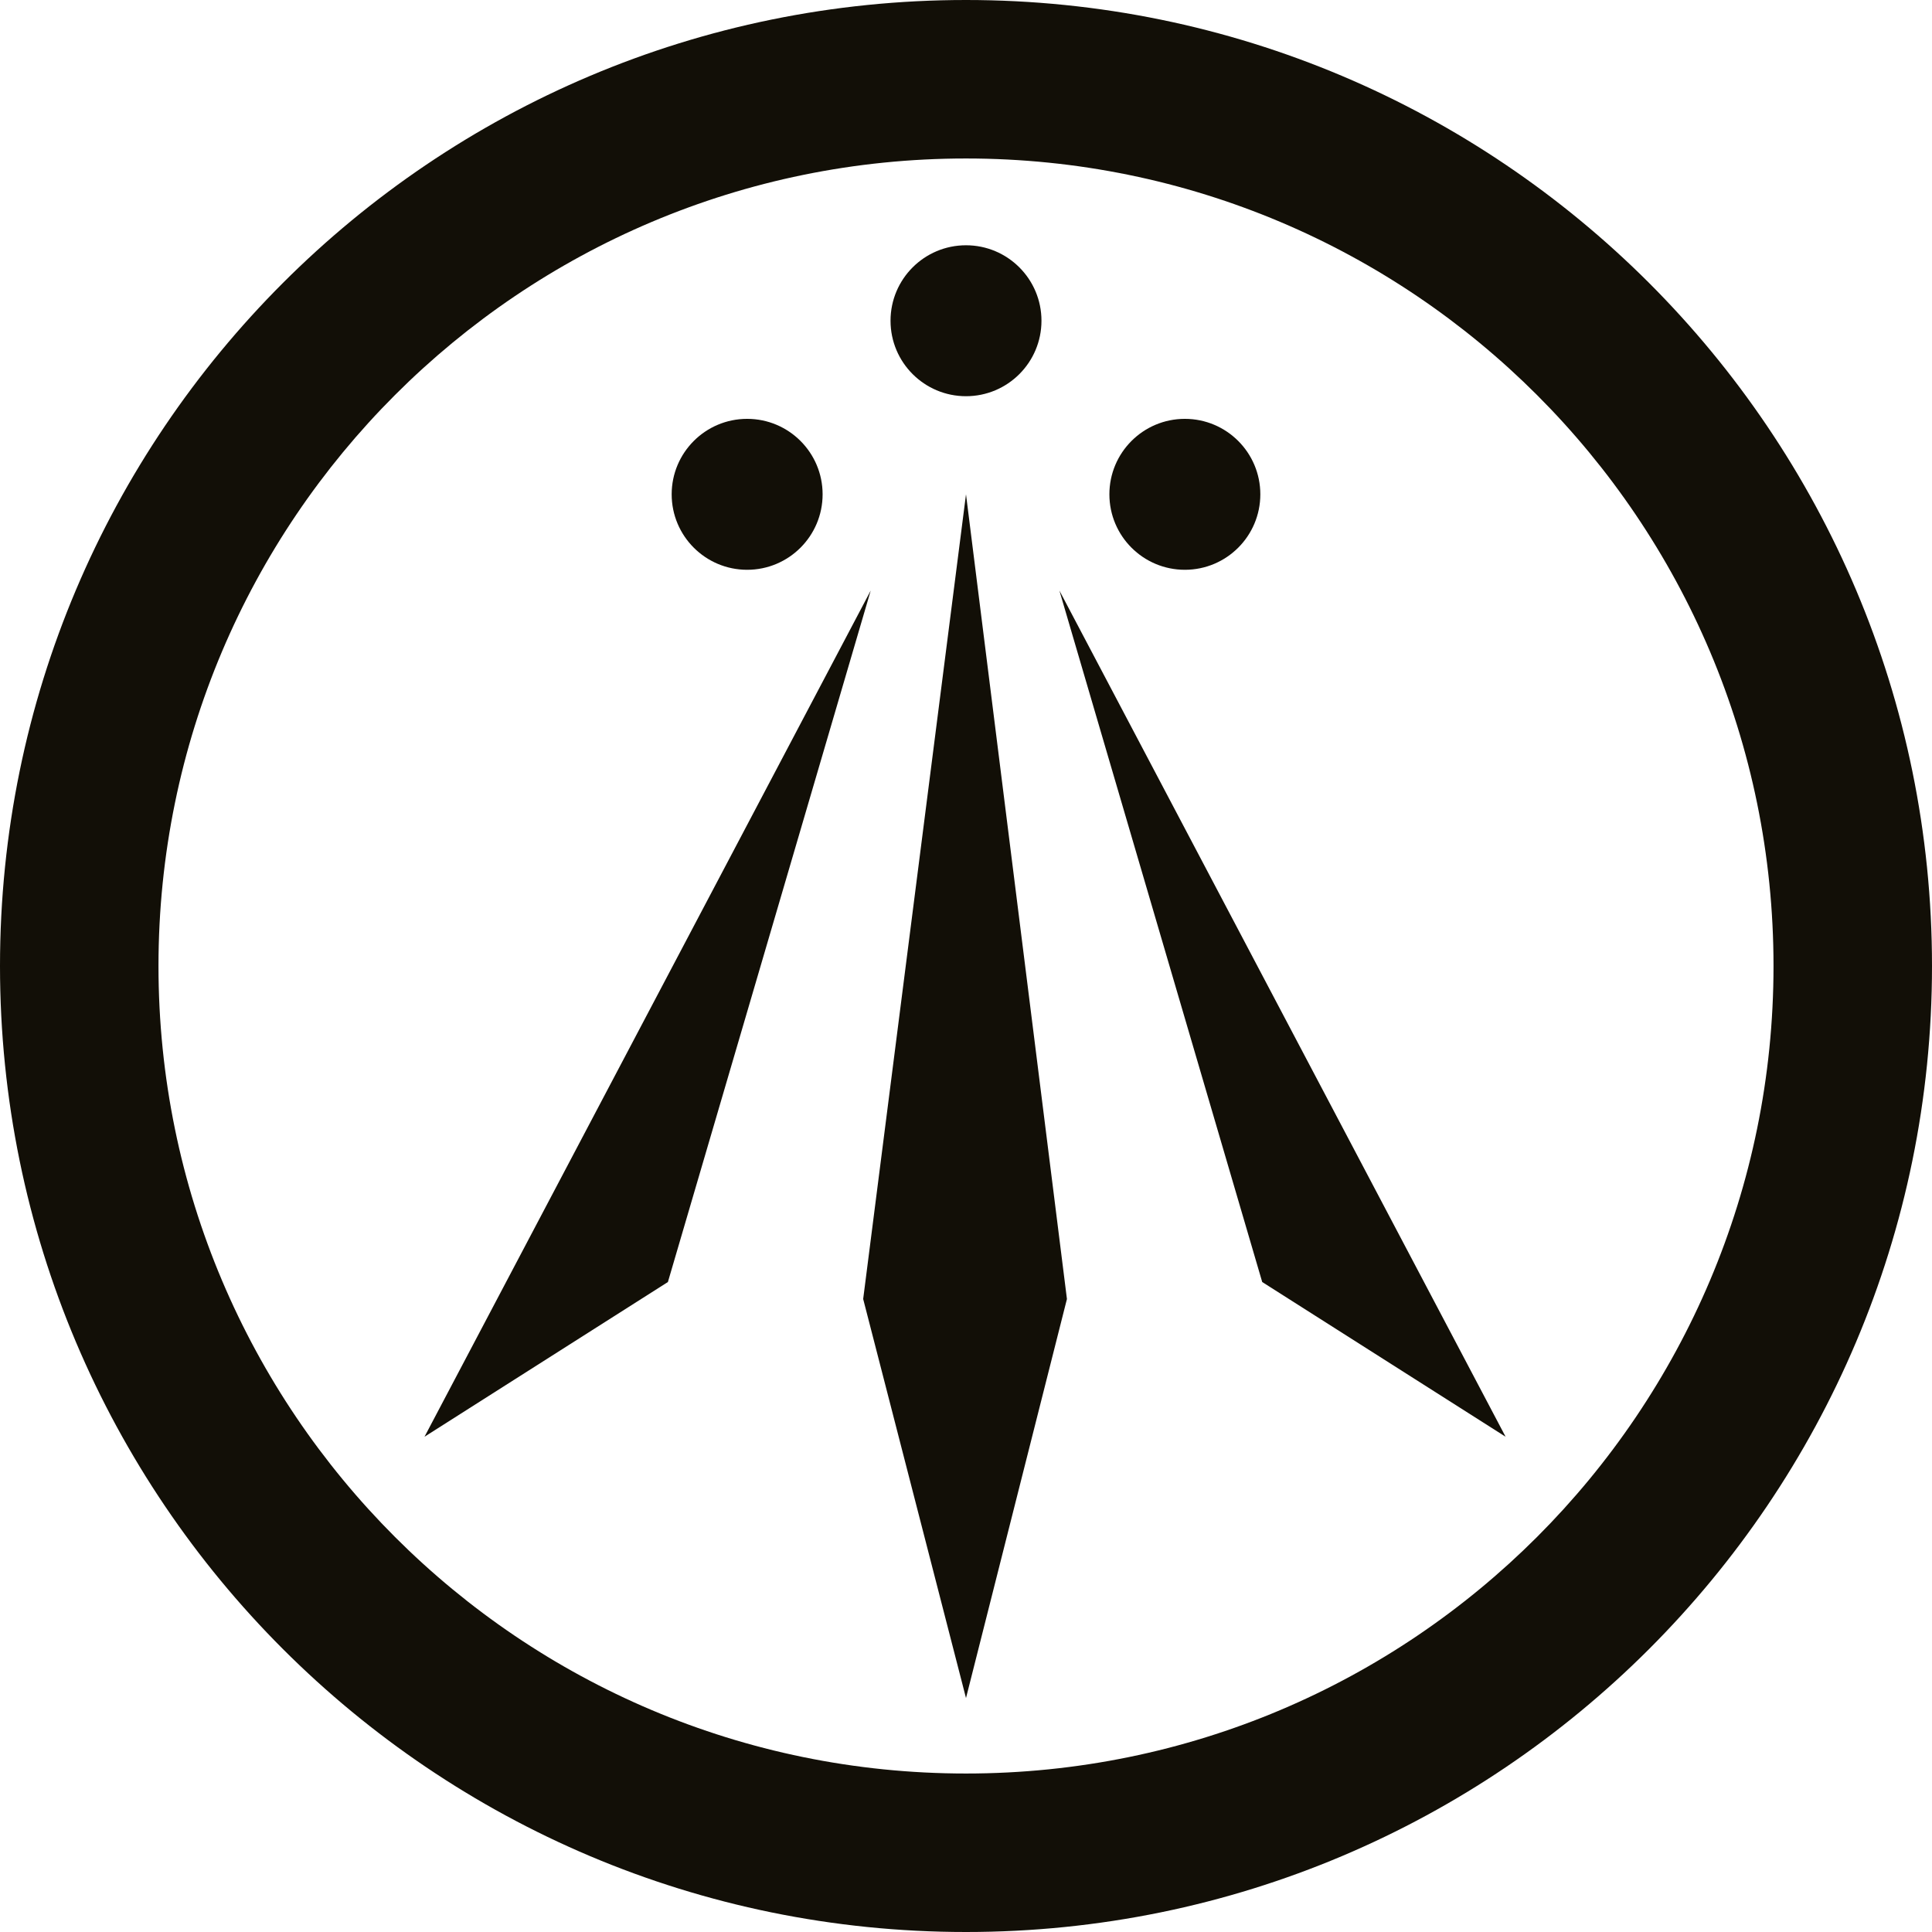
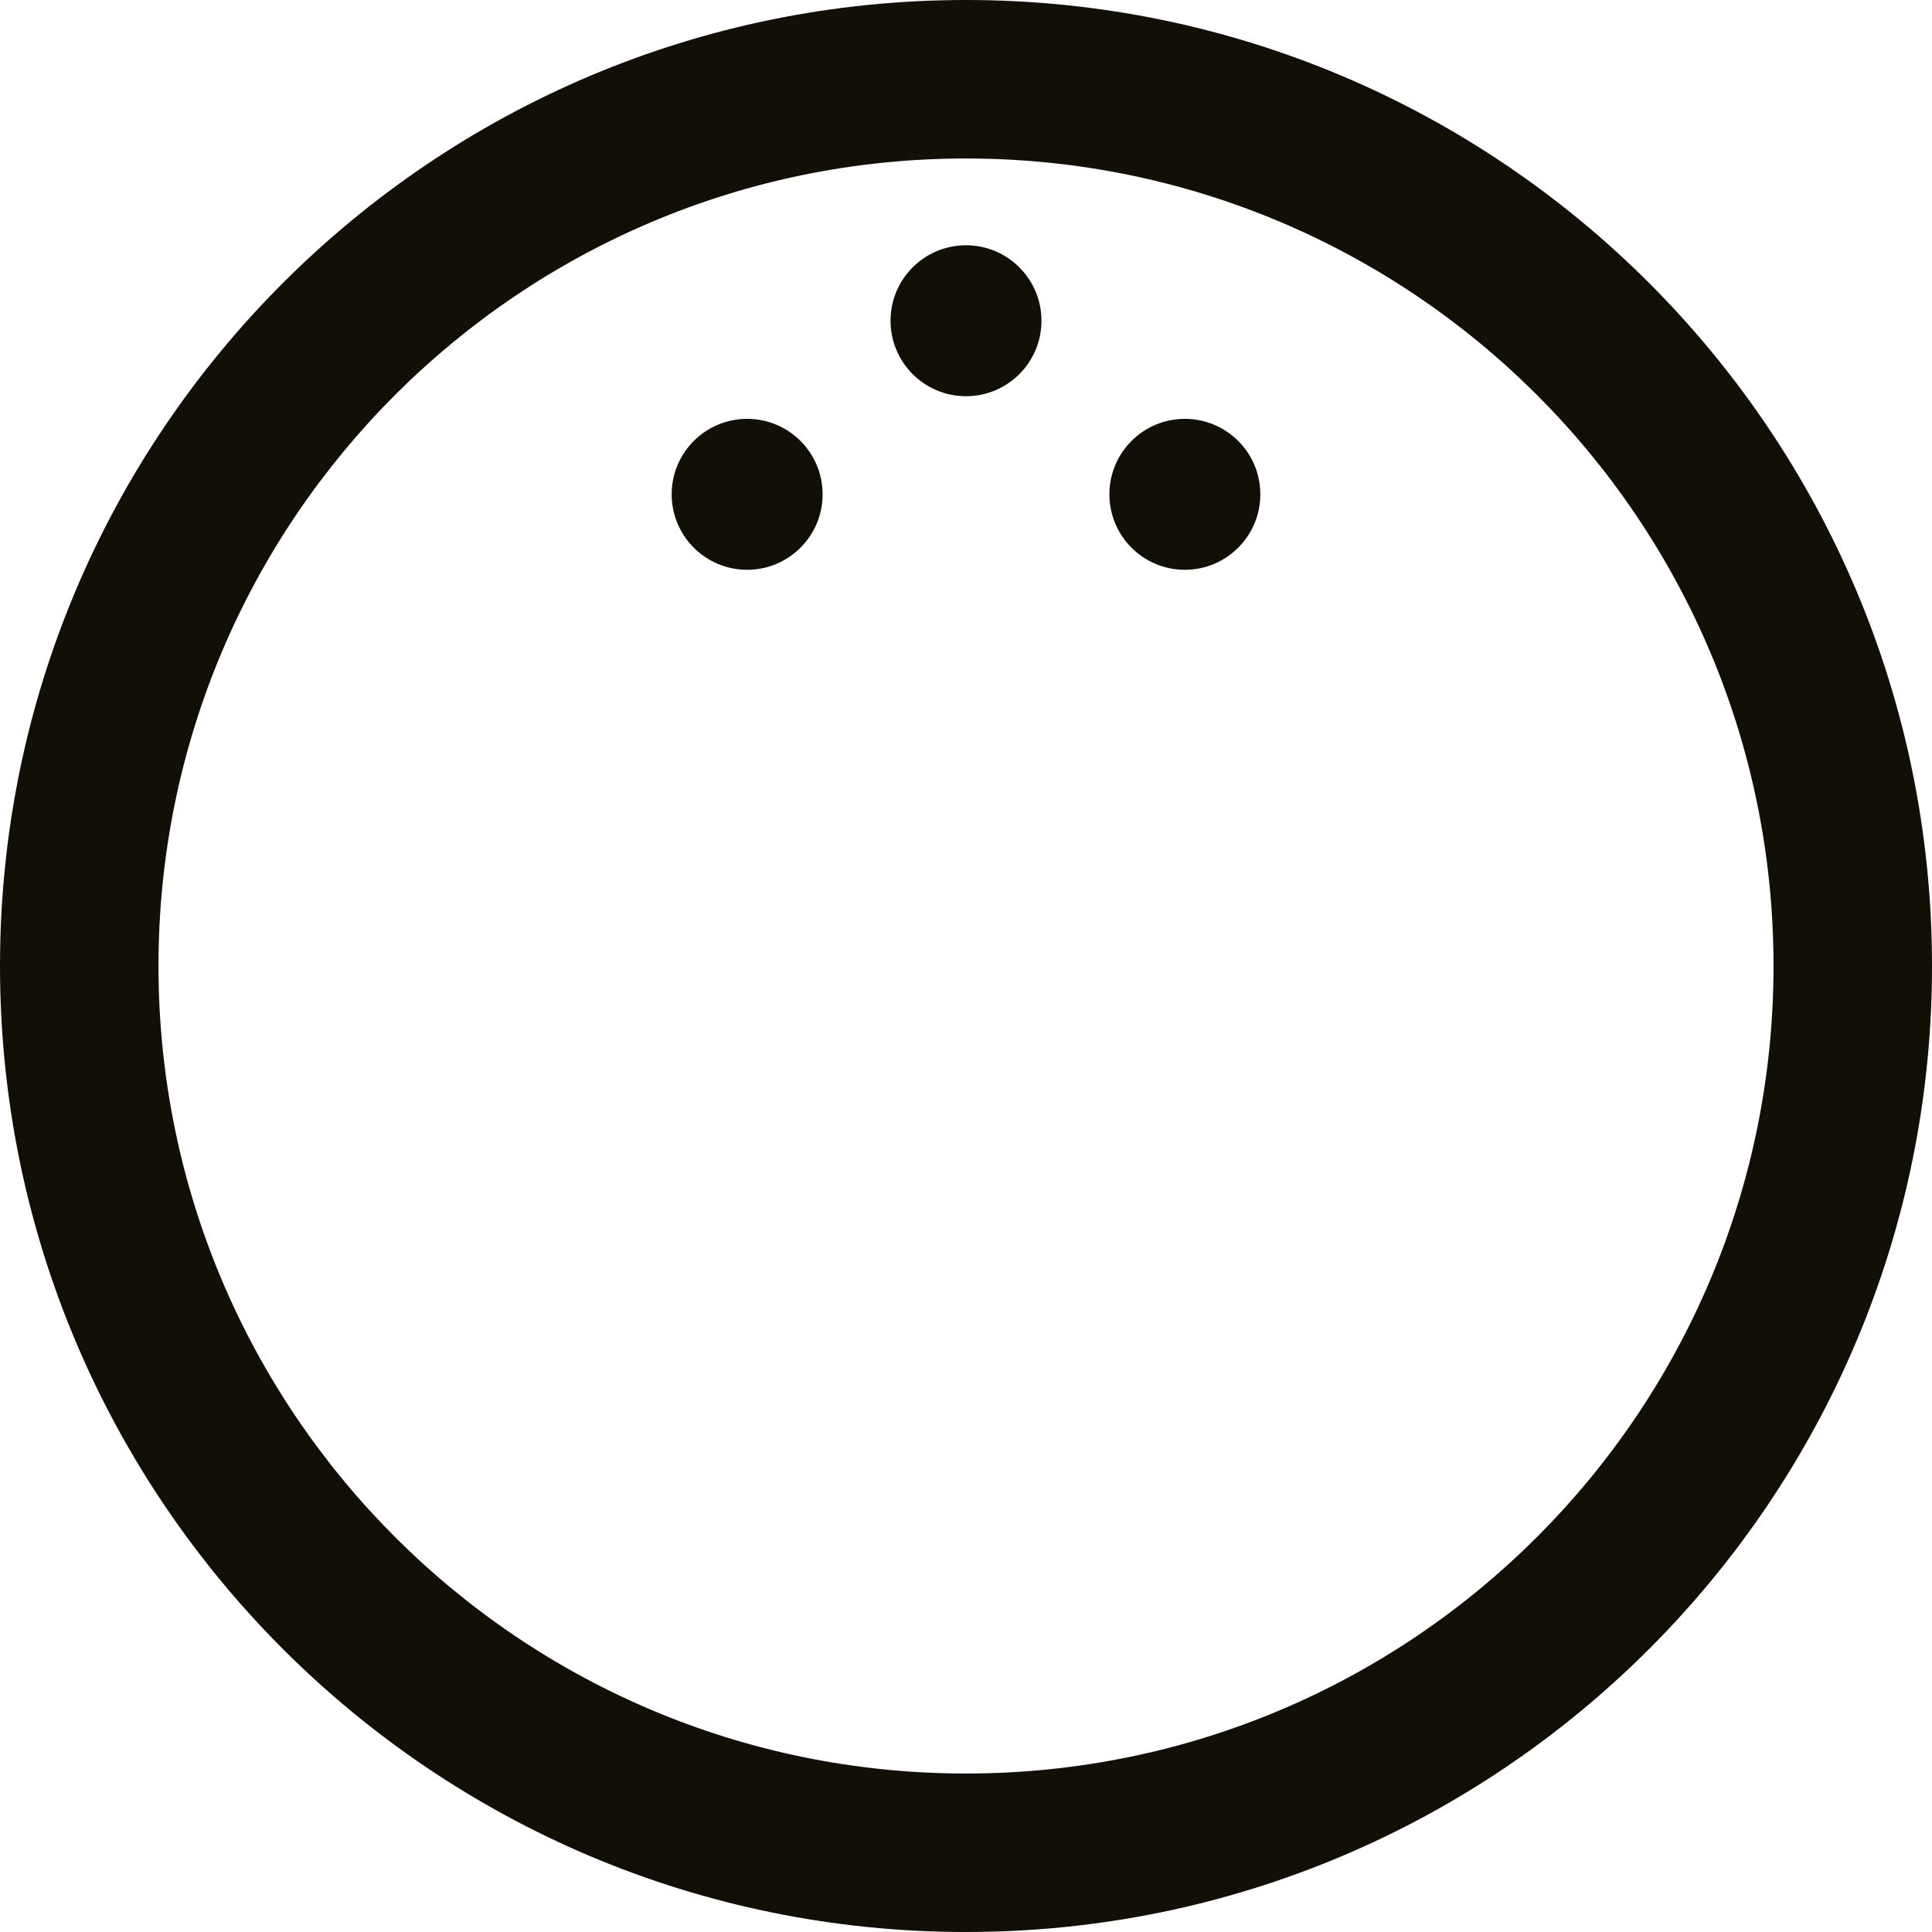
<svg xmlns="http://www.w3.org/2000/svg" width="1024" height="1024" viewBox="0 0 1024 1024" fill="currentColor">
  <style>svg{fill: #120f07;}@media(prefers-color-scheme: dark){svg{fill: #f8f5ed;}}</style>
  <path d="M940 512c0-236.378-191.622-428-428-428S84 275.622 84 512s191.622 428 428 428v84C229.23 1024 0 794.77 0 512S229.23 0 512 0s512 229.23 512 512-229.23 512-512 512v-84c236.378 0 428-191.622 428-428" />
-   <path d="M225 761.5 461.5 313 354 679.5zm340.5-73L512 262l-54.5 426.5L512 900zm232.5 73L561.5 313 669 679.5z" />
  <circle cx="512" cy="170" r="40" />
  <circle cx="396" cy="262" r="40" />
  <circle cx="628" cy="262" r="40" />
</svg>